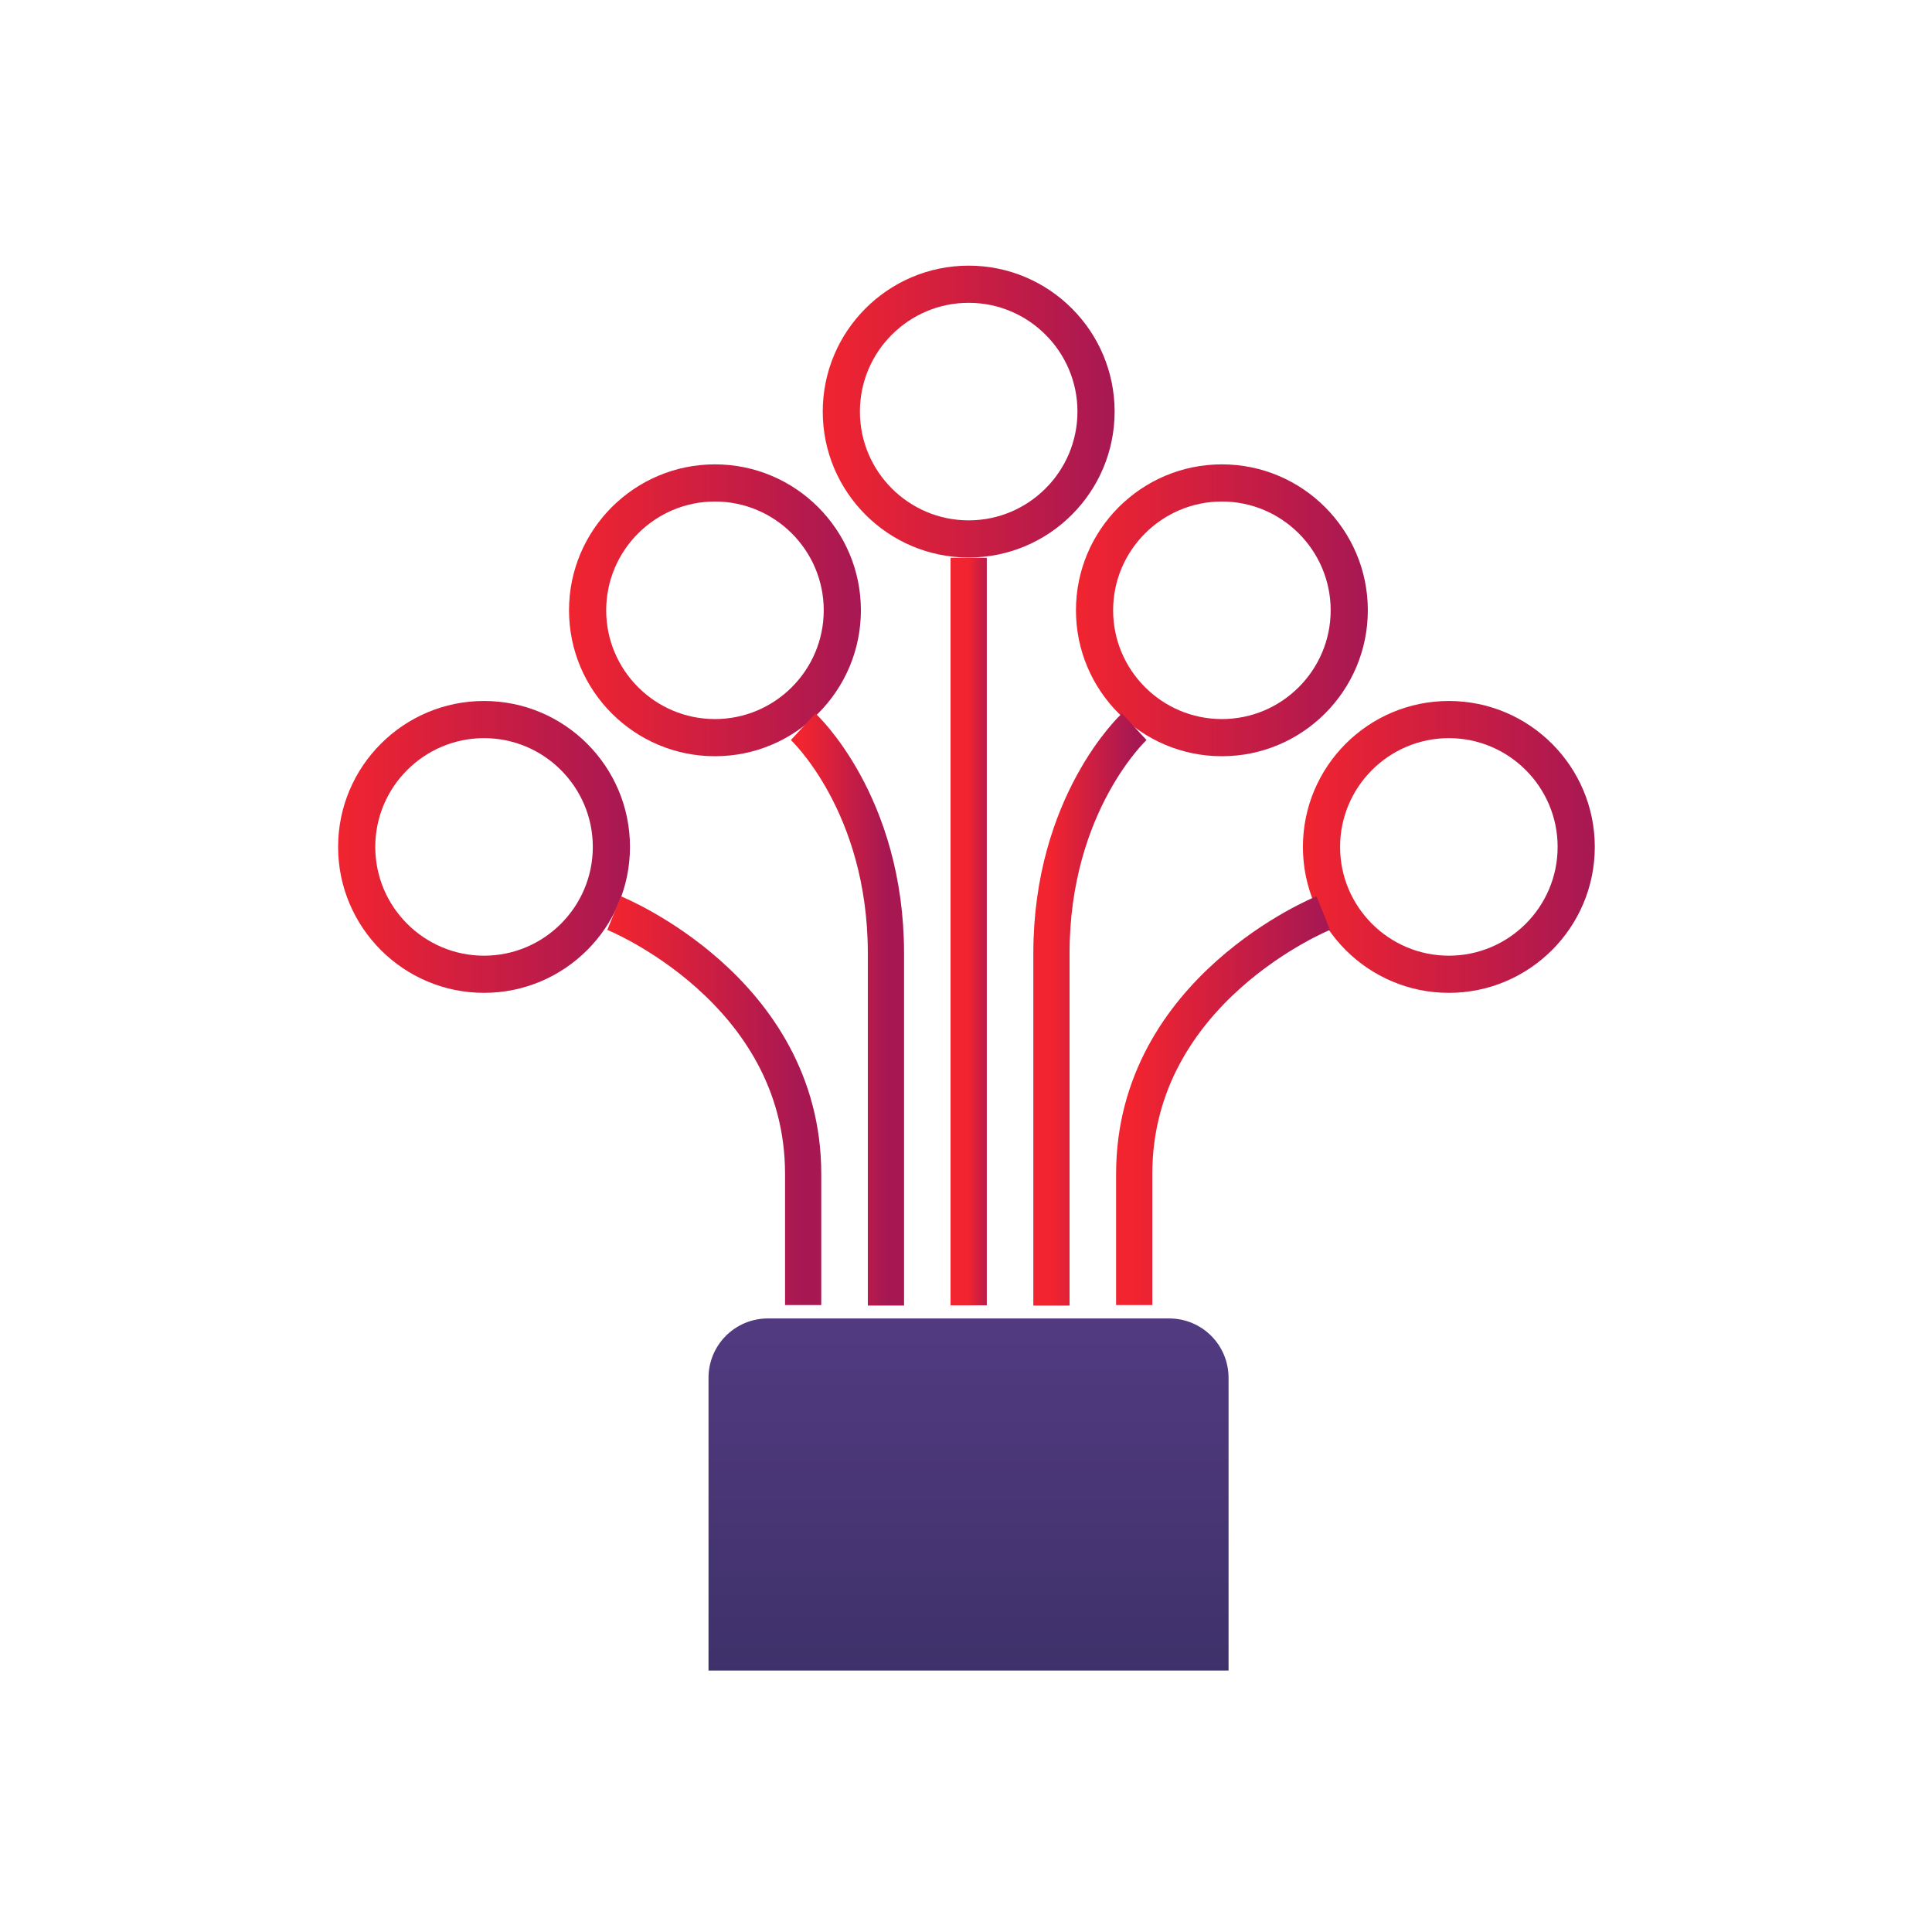
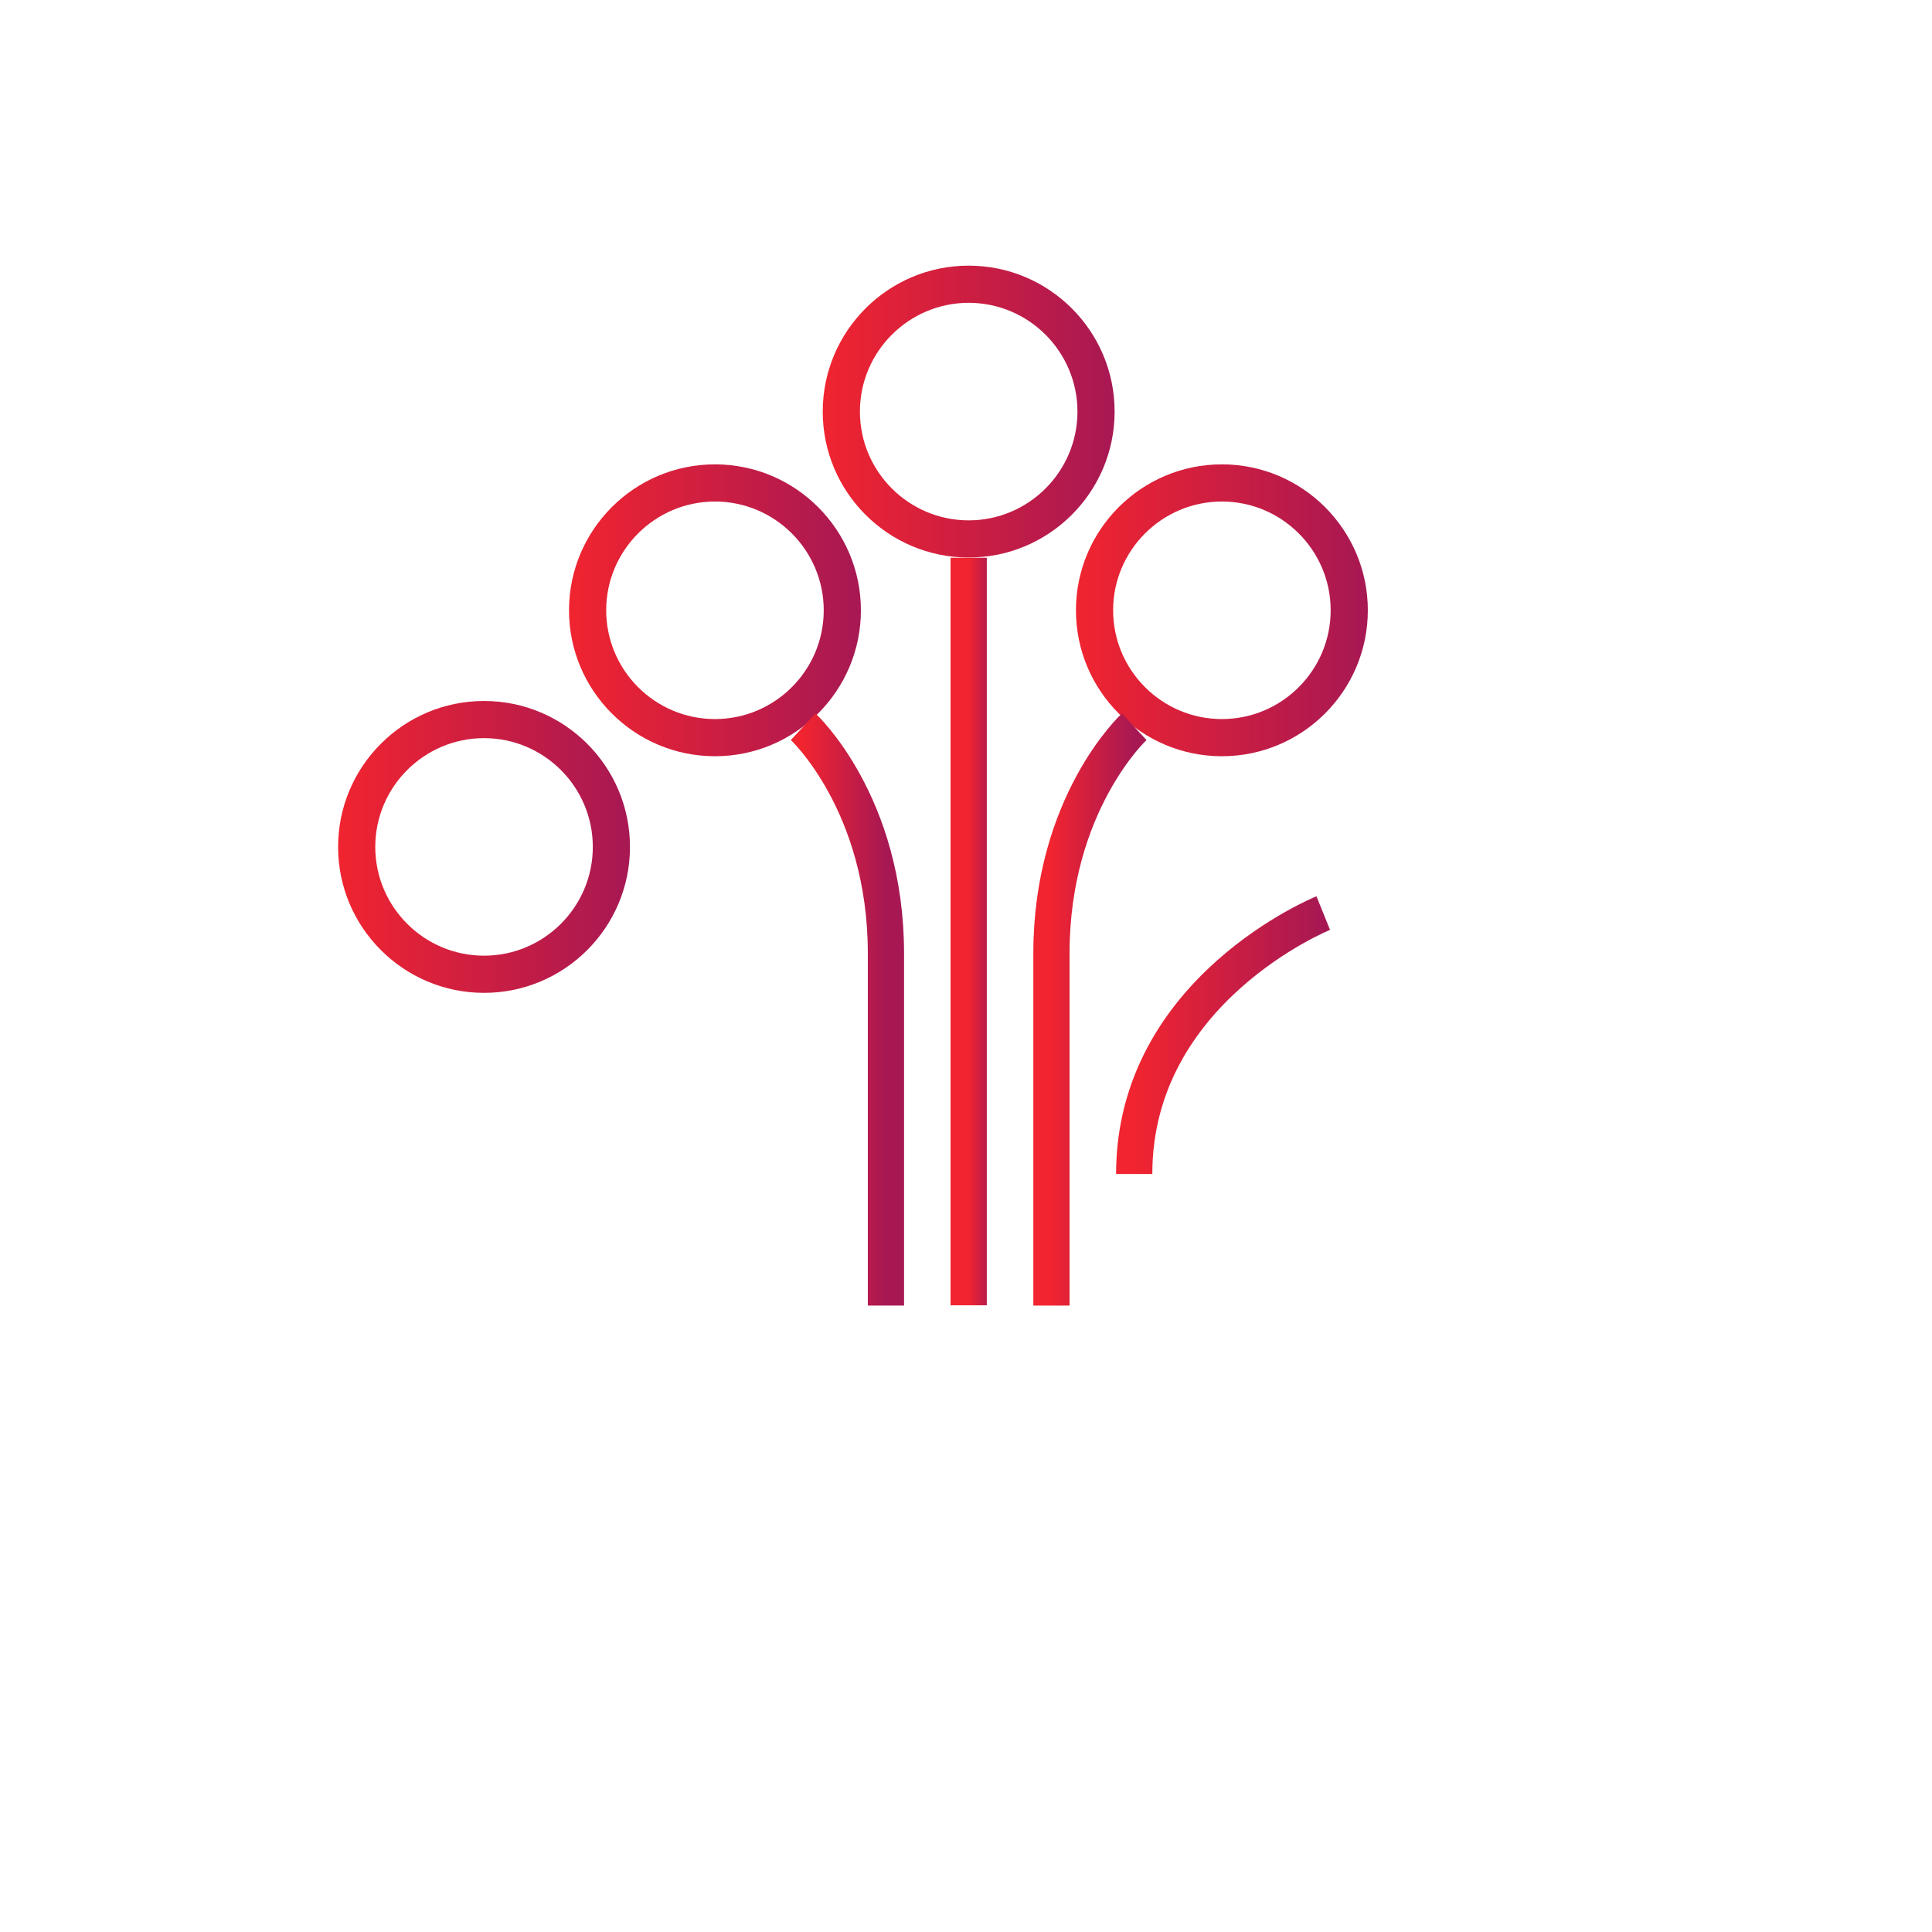
<svg xmlns="http://www.w3.org/2000/svg" xmlns:xlink="http://www.w3.org/1999/xlink" fill="none" height="80" viewBox="0 0 80 80" width="80">
  <linearGradient id="a">
    <stop offset="0" stop-color="#f12430" />
    <stop offset="1" stop-color="#a71853" />
  </linearGradient>
  <linearGradient id="b" gradientUnits="userSpaceOnUse" x1="23.562" x2="35.648" xlink:href="#a" y1="25.271" y2="25.271" />
  <linearGradient id="c" gradientUnits="userSpaceOnUse" x1="14" x2="26.086" xlink:href="#a" y1="35.069" y2="35.069" />
  <linearGradient id="d" gradientUnits="userSpaceOnUse" x1="53.951" x2="66.037" xlink:href="#a" y1="35.069" y2="35.069" />
  <linearGradient id="e" gradientUnits="userSpaceOnUse" x1="34.068" x2="46.154" xlink:href="#a" y1="17.043" y2="17.043" />
  <linearGradient id="f" gradientUnits="userSpaceOnUse" x1="44.553" x2="56.639" xlink:href="#a" y1="25.271" y2="25.271" />
  <linearGradient id="g" gradientUnits="userSpaceOnUse" x1="40.111" x2="41.111" xlink:href="#a" y1="38.573" y2="38.573" />
  <linearGradient id="h" gradientUnits="userSpaceOnUse" x1="33.258" x2="36.684" xlink:href="#a" y1="42.077" y2="42.077" />
  <linearGradient id="i" gradientUnits="userSpaceOnUse" x1="25.429" x2="33.258" xlink:href="#a" y1="46.073" y2="46.073" />
  <linearGradient id="j" gradientUnits="userSpaceOnUse" x1="43.538" x2="46.965" xlink:href="#a" y1="42.077" y2="42.077" />
  <linearGradient id="k" gradientUnits="userSpaceOnUse" x1="46.965" x2="54.793" xlink:href="#a" y1="46.073" y2="46.073" />
  <linearGradient id="l" gradientUnits="userSpaceOnUse" x1="40.175" x2="40.175" y1="54.846" y2="69.32">
    <stop offset="0" stop-color="#523a80" />
    <stop offset="1" stop-color="#3e316a" />
  </linearGradient>
  <path d="m29.605 20.767c2.483 0 4.504 2.021 4.504 4.504 0 2.483-2.021 4.504-4.504 4.504-2.483 0-4.504-2.021-4.504-4.504 0-2.483 2.021-4.504 4.504-4.504zm0-1.539c-3.334 0-6.043 2.709-6.043 6.043s2.709 6.043 6.043 6.043 6.043-2.709 6.043-6.043-2.709-6.043-6.043-6.043z" fill="url(#b)" />
  <path d="m20.043 30.565c2.483 0 4.504 2.021 4.504 4.504 0 2.483-2.021 4.504-4.504 4.504-2.483 0-4.504-2.021-4.504-4.504 0-2.483 2.021-4.504 4.504-4.504zm0-1.539c-3.334 0-6.043 2.708-6.043 6.043 0 3.334 2.709 6.043 6.043 6.043s6.043-2.708 6.043-6.043c0-3.334-2.709-6.043-6.043-6.043z" fill="url(#c)" />
-   <path d="m59.994 30.565c2.483 0 4.504 2.021 4.504 4.504 0 2.483-2.021 4.504-4.504 4.504s-4.504-2.021-4.504-4.504c0-2.483 2.021-4.504 4.504-4.504zm0-1.539c-3.334 0-6.043 2.708-6.043 6.043 0 3.334 2.709 6.043 6.043 6.043s6.043-2.708 6.043-6.043c0-3.334-2.709-6.043-6.043-6.043z" fill="url(#d)" />
  <path d="m40.111 12.539c2.483 0 4.504 2.021 4.504 4.504 0 2.483-2.021 4.504-4.504 4.504-2.483 0-4.504-2.021-4.504-4.504 0-2.483 2.021-4.504 4.504-4.504m0-1.539c-3.334 0-6.043 2.709-6.043 6.043s2.709 6.043 6.043 6.043 6.043-2.709 6.043-6.043-2.709-6.043-6.043-6.043z" fill="url(#e)" />
  <path d="m50.596 20.767c2.483 0 4.504 2.021 4.504 4.504 0 2.483-2.021 4.504-4.504 4.504-2.483 0-4.504-2.021-4.504-4.504 0-2.483 2.021-4.504 4.504-4.504zm0-1.539c-3.334 0-6.043 2.709-6.043 6.043s2.708 6.043 6.043 6.043c3.334 0 6.043-2.709 6.043-6.043s-2.708-6.043-6.043-6.043z" fill="url(#f)" />
  <g stroke-miterlimit="10" stroke-width="1.5">
    <path d="m40.111 23.096v30.954" stroke="url(#g)" />
    <path d="m33.258 30.093s3.427 3.17 3.427 9.388v14.579" stroke="url(#h)" />
-     <path d="m25.429 37.809s7.828 3.16 7.828 10.803v5.427" stroke="url(#i)" />
    <path d="m46.965 30.093s-3.427 3.17-3.427 9.388v14.579" stroke="url(#j)" />
-     <path d="m54.793 37.809s-7.828 3.16-7.828 10.803v5.427" stroke="url(#k)" />
+     <path d="m54.793 37.809s-7.828 3.16-7.828 10.803" stroke="url(#k)" />
  </g>
-   <path d="m29.338 69.173v-12.117c0-1.365 1.098-2.462 2.462-2.462h16.61c1.365 0 2.462 1.098 2.462 2.462v12.117h-17.616" fill="url(#l)" />
</svg>